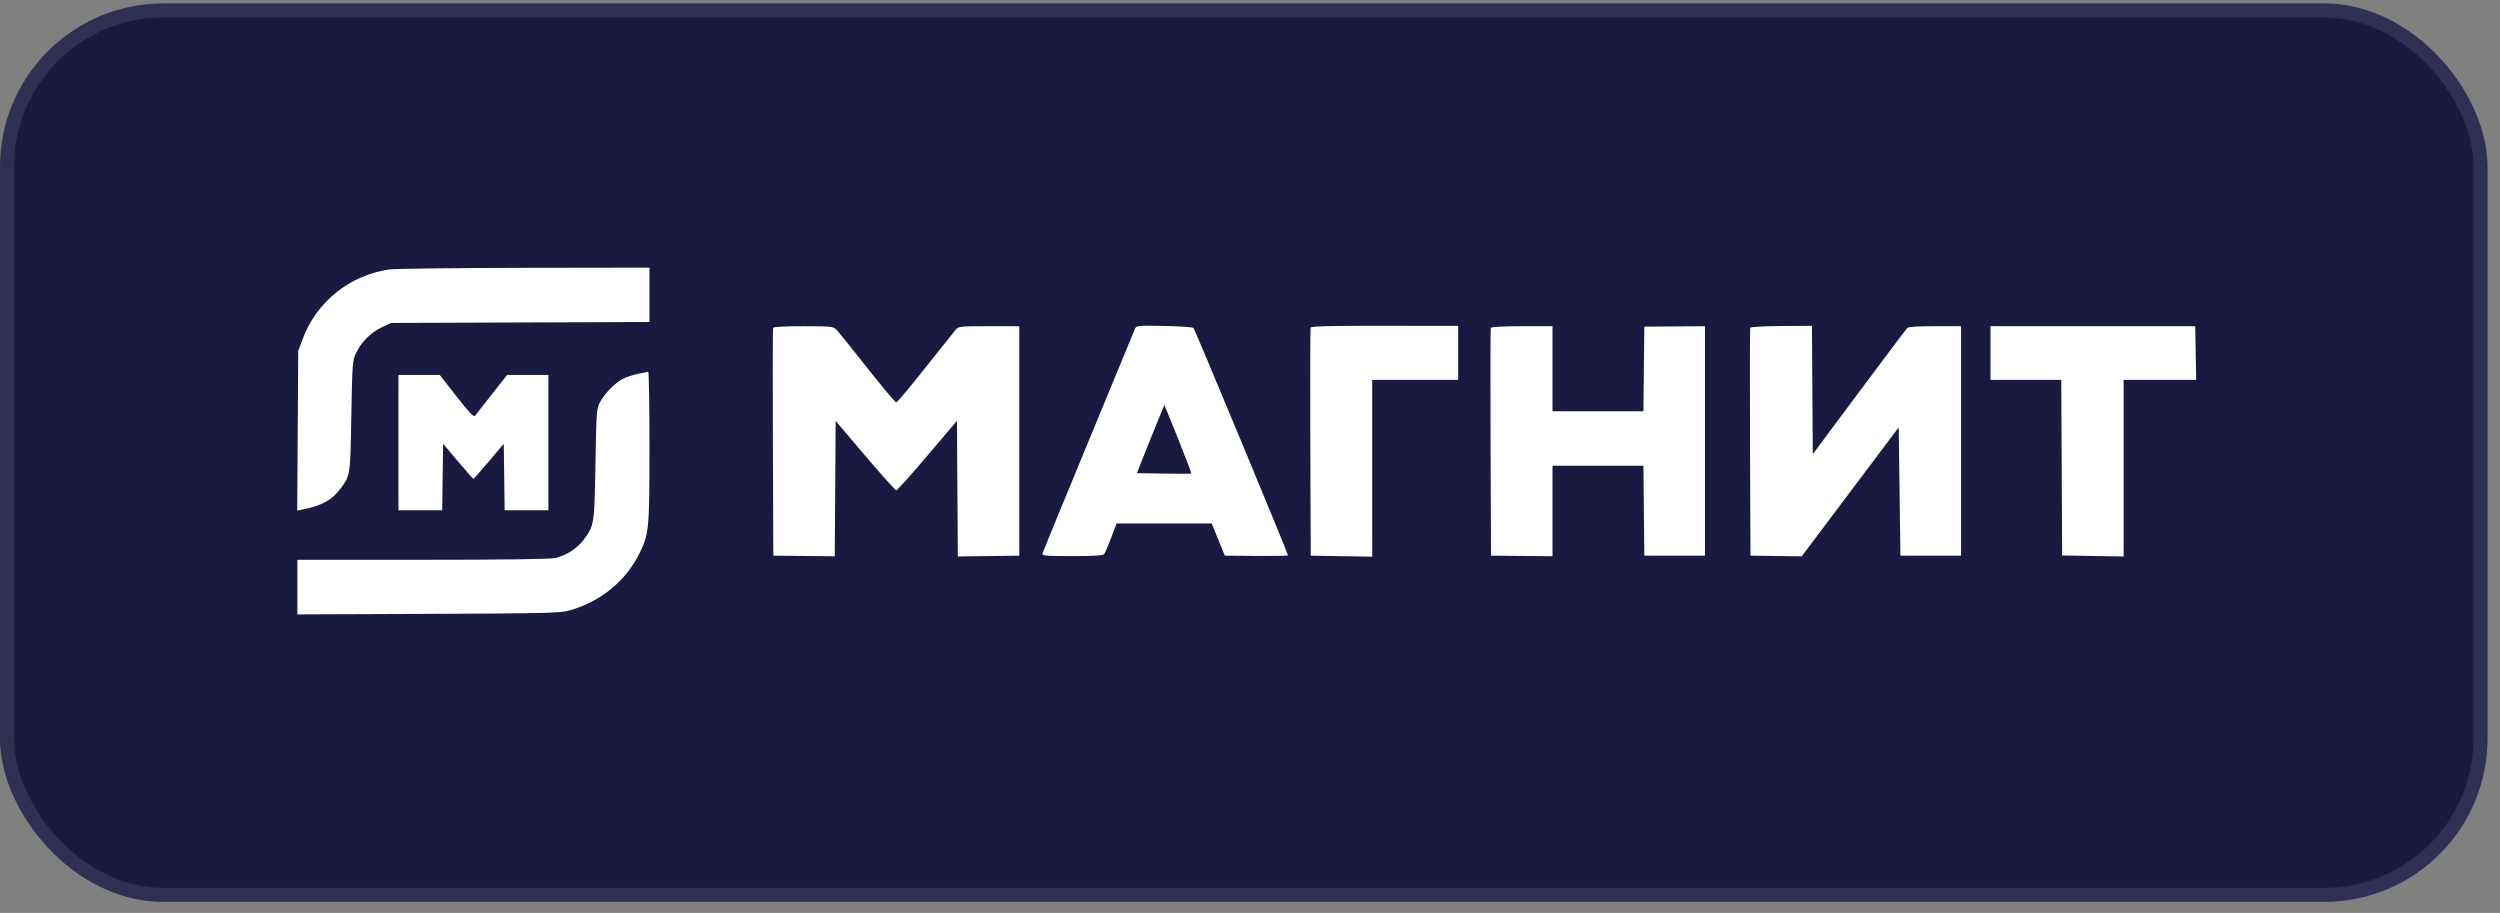
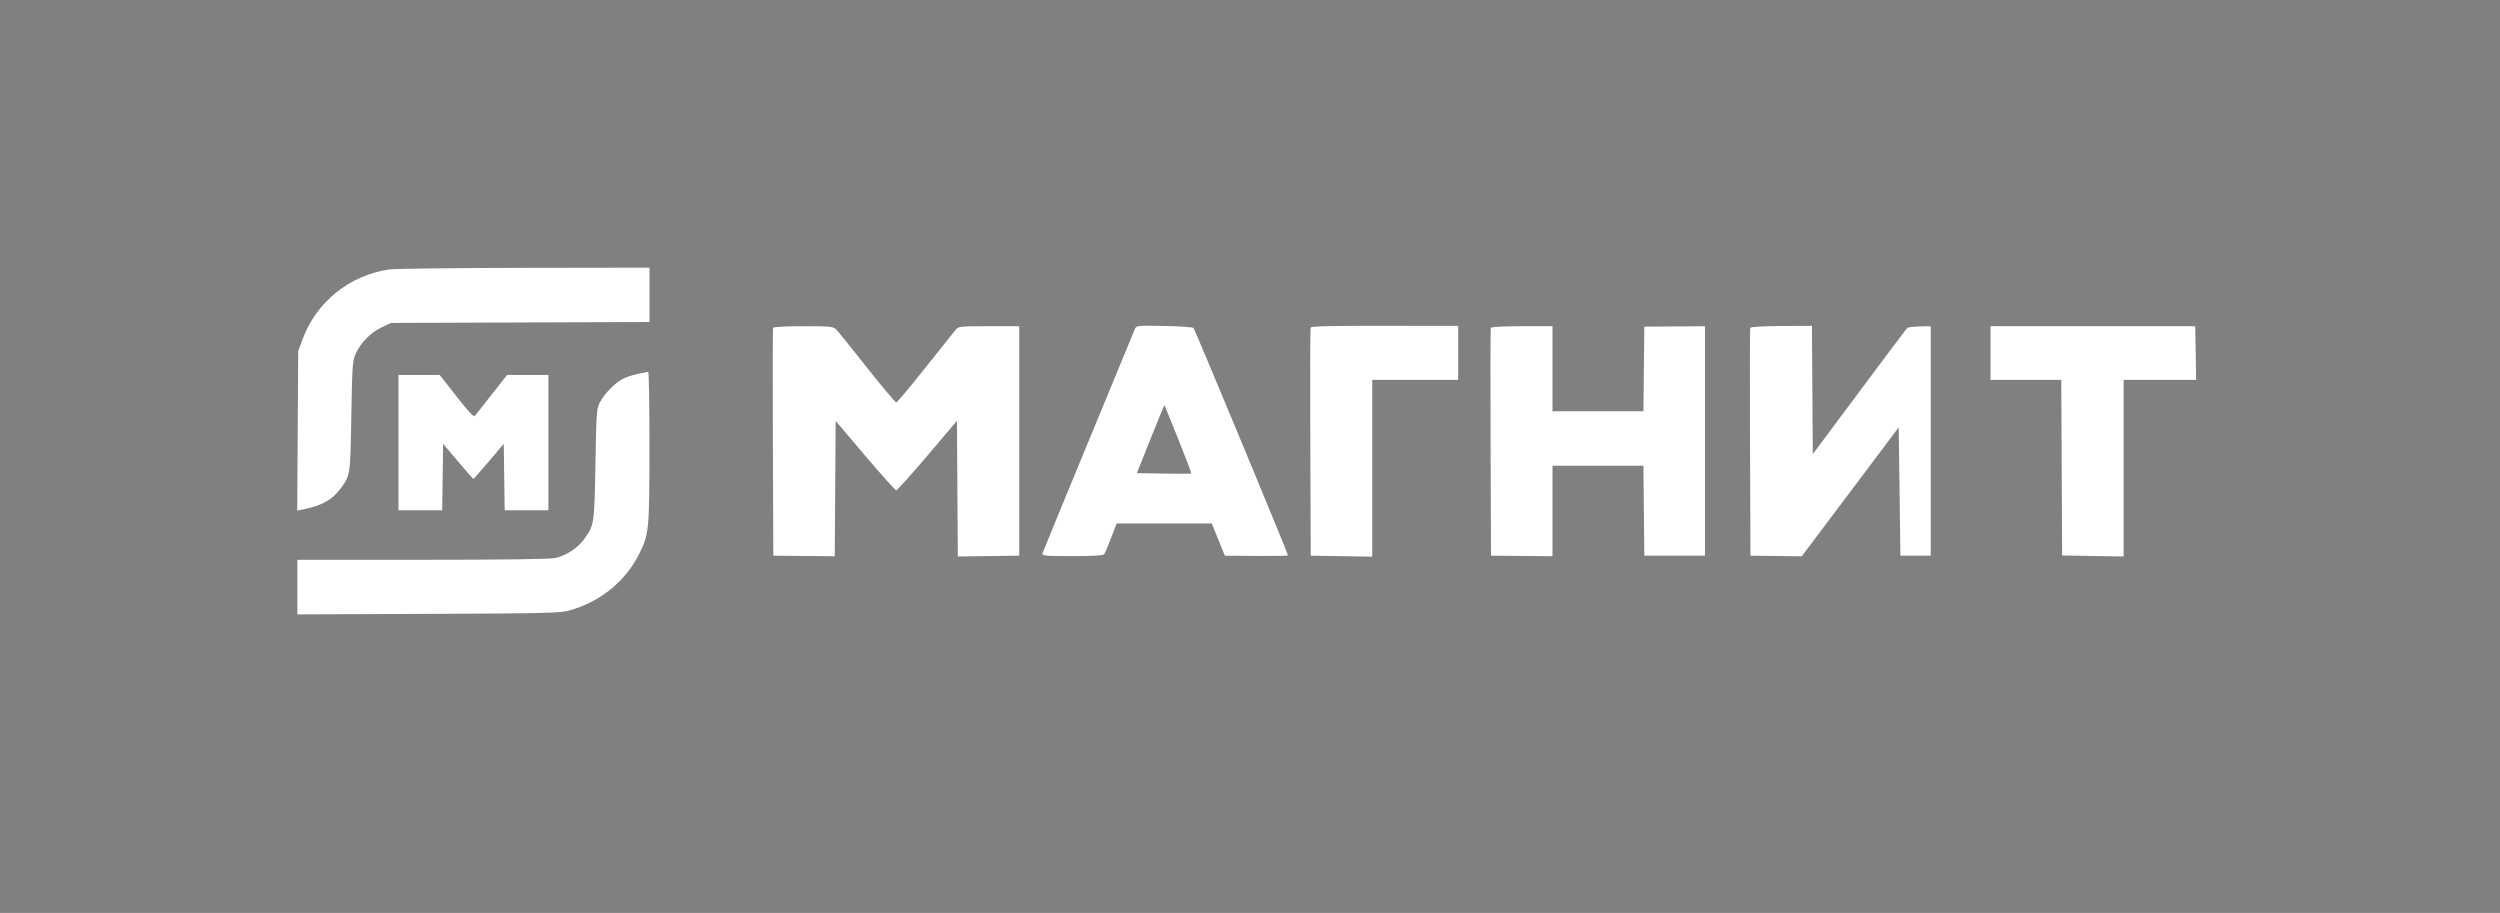
<svg xmlns="http://www.w3.org/2000/svg" width="178" height="65" viewBox="0 0 178 65" fill="none">
  <rect x="0" y="0" width="178" height="65" fill="#808080" stroke="none" />
-   <rect x="0" y="0.244" width="177.111" height="63.971" rx="11.631" fill="#191942" />
-   <rect x="0.5" y="0.744" width="176.111" height="62.971" rx="11.131" stroke="white" stroke-opacity="0.1" />
-   <path fill-rule="evenodd" clip-rule="evenodd" d="M27.714 19.186C24.907 19.587 22.539 21.485 21.556 24.123L21.233 24.991L21.198 30.672L21.162 36.353L21.557 36.274C22.924 36.001 23.659 35.591 24.266 34.762C24.941 33.842 24.94 33.849 25.014 29.633C25.078 25.963 25.1 25.66 25.334 25.167C25.712 24.37 26.378 23.691 27.144 23.323L27.83 22.993L37.037 22.96L46.243 22.927V20.991V19.056L37.337 19.07C32.438 19.078 28.108 19.13 27.714 19.186ZM55.044 23.345C55.018 23.41 55.012 27.085 55.029 31.513L55.06 39.564L57.248 39.585L59.435 39.606L59.467 34.787L59.498 29.968L61.597 32.441C62.752 33.802 63.751 34.913 63.816 34.911C63.882 34.908 64.881 33.794 66.036 32.435L68.135 29.963L68.166 34.792L68.197 39.621L70.385 39.592L72.573 39.564V31.396V23.228L70.419 23.226C68.405 23.224 68.251 23.239 68.058 23.461C67.945 23.591 66.971 24.811 65.894 26.171C64.817 27.531 63.882 28.648 63.816 28.653C63.751 28.658 62.815 27.545 61.736 26.18C60.658 24.815 59.672 23.592 59.544 23.463C59.329 23.245 59.153 23.228 57.201 23.227C55.893 23.226 55.072 23.271 55.044 23.345ZM80.8 23.435C80.744 23.58 79.254 27.188 77.489 31.454C75.723 35.721 74.255 39.297 74.225 39.401C74.178 39.572 74.4 39.592 76.338 39.594C77.812 39.595 78.539 39.553 78.611 39.462C78.67 39.389 78.895 38.866 79.11 38.3L79.502 37.272H82.889H86.277L86.742 38.418L87.207 39.564L89.457 39.583C90.694 39.593 91.706 39.575 91.706 39.542C91.706 39.406 85.077 23.453 84.978 23.352C84.919 23.291 83.977 23.226 82.886 23.207C80.929 23.174 80.901 23.177 80.8 23.435ZM93.316 23.326C93.287 23.401 93.277 27.085 93.294 31.513L93.325 39.564L95.514 39.599L97.703 39.635V33.341V27.047H100.762H103.821V25.126V23.204L98.595 23.197C94.727 23.191 93.356 23.225 93.316 23.326ZM106.144 23.345C106.119 23.41 106.112 27.085 106.129 31.513L106.16 39.564L108.349 39.583L110.538 39.603V36.381V33.158H113.775H117.012L117.044 36.361L117.076 39.564H119.235H121.394V31.396V23.228L119.235 23.242L117.076 23.257L117.044 26.269L117.012 29.28H113.775H110.538V26.252V23.224L108.364 23.226C107.026 23.227 106.172 23.273 106.144 23.345ZM124.617 23.345C124.592 23.41 124.585 27.085 124.602 31.513L124.633 39.564L126.458 39.587L128.282 39.611L131.736 35.017L135.189 30.424L135.249 34.994L135.309 39.564H137.468H139.627V31.396V23.228L137.78 23.225C136.591 23.223 135.885 23.268 135.8 23.351C135.728 23.422 134.184 25.472 132.37 27.907L129.071 32.333L129.04 27.766L129.009 23.199L126.836 23.213C125.512 23.222 124.645 23.274 124.617 23.345ZM141.726 25.135V27.047H144.244H146.762L146.793 33.298L146.824 39.549L149.014 39.586L151.203 39.622V33.335V27.047H153.785H156.367L156.334 25.137L156.301 23.228L149.014 23.225L141.726 23.223V25.135ZM45.404 26.623C45.041 26.701 44.566 26.858 44.348 26.972C43.8 27.256 43.068 27.997 42.74 28.6C42.473 29.088 42.462 29.228 42.396 33.041C42.321 37.32 42.31 37.391 41.596 38.382C41.124 39.036 40.307 39.565 39.508 39.733C39.12 39.814 35.849 39.857 30.044 39.857H21.173V41.801V43.745L30.499 43.708C38.938 43.673 39.894 43.65 40.545 43.465C42.755 42.837 44.539 41.388 45.514 39.43C46.212 38.026 46.239 37.743 46.241 31.836C46.242 28.879 46.203 26.464 46.153 26.47C46.104 26.475 45.766 26.544 45.404 26.623ZM28.37 31.513V36.332H29.927H31.484L31.516 33.966L31.549 31.6L32.607 32.849C33.189 33.536 33.685 34.099 33.708 34.099C33.732 34.099 34.227 33.536 34.809 32.849L35.867 31.6L35.9 33.966L35.932 36.332H37.489H39.046V31.513V26.695L37.577 26.695L36.107 26.696L35.028 28.066C34.434 28.82 33.893 29.509 33.826 29.598C33.733 29.722 33.432 29.41 32.507 28.227L31.31 26.695H29.84H28.37V31.513ZM83.895 31.273C84.426 32.595 84.842 33.693 84.821 33.714C84.8 33.735 83.918 33.738 82.863 33.72L80.944 33.687L81.915 31.257C82.449 29.92 82.896 28.837 82.908 28.849C82.921 28.861 83.365 29.952 83.895 31.273Z" fill="white" />
+   <path fill-rule="evenodd" clip-rule="evenodd" d="M27.714 19.186C24.907 19.587 22.539 21.485 21.556 24.123L21.233 24.991L21.198 30.672L21.162 36.353L21.557 36.274C22.924 36.001 23.659 35.591 24.266 34.762C24.941 33.842 24.94 33.849 25.014 29.633C25.078 25.963 25.1 25.66 25.334 25.167C25.712 24.37 26.378 23.691 27.144 23.323L27.83 22.993L37.037 22.96L46.243 22.927V20.991V19.056L37.337 19.07C32.438 19.078 28.108 19.13 27.714 19.186ZM55.044 23.345C55.018 23.41 55.012 27.085 55.029 31.513L55.06 39.564L57.248 39.585L59.435 39.606L59.467 34.787L59.498 29.968L61.597 32.441C62.752 33.802 63.751 34.913 63.816 34.911C63.882 34.908 64.881 33.794 66.036 32.435L68.135 29.963L68.166 34.792L68.197 39.621L70.385 39.592L72.573 39.564V31.396V23.228L70.419 23.226C68.405 23.224 68.251 23.239 68.058 23.461C67.945 23.591 66.971 24.811 65.894 26.171C64.817 27.531 63.882 28.648 63.816 28.653C63.751 28.658 62.815 27.545 61.736 26.18C60.658 24.815 59.672 23.592 59.544 23.463C59.329 23.245 59.153 23.228 57.201 23.227C55.893 23.226 55.072 23.271 55.044 23.345ZM80.8 23.435C80.744 23.58 79.254 27.188 77.489 31.454C75.723 35.721 74.255 39.297 74.225 39.401C74.178 39.572 74.4 39.592 76.338 39.594C77.812 39.595 78.539 39.553 78.611 39.462C78.67 39.389 78.895 38.866 79.11 38.3L79.502 37.272H82.889H86.277L86.742 38.418L87.207 39.564L89.457 39.583C90.694 39.593 91.706 39.575 91.706 39.542C91.706 39.406 85.077 23.453 84.978 23.352C84.919 23.291 83.977 23.226 82.886 23.207C80.929 23.174 80.901 23.177 80.8 23.435ZM93.316 23.326C93.287 23.401 93.277 27.085 93.294 31.513L93.325 39.564L95.514 39.599L97.703 39.635V33.341V27.047H100.762H103.821V25.126V23.204L98.595 23.197C94.727 23.191 93.356 23.225 93.316 23.326ZM106.144 23.345C106.119 23.41 106.112 27.085 106.129 31.513L106.16 39.564L108.349 39.583L110.538 39.603V36.381V33.158H113.775H117.012L117.044 36.361L117.076 39.564H119.235H121.394V31.396V23.228L119.235 23.242L117.076 23.257L117.044 26.269L117.012 29.28H113.775H110.538V26.252V23.224L108.364 23.226C107.026 23.227 106.172 23.273 106.144 23.345ZM124.617 23.345C124.592 23.41 124.585 27.085 124.602 31.513L124.633 39.564L126.458 39.587L128.282 39.611L131.736 35.017L135.189 30.424L135.249 34.994L135.309 39.564H137.468V31.396V23.228L137.78 23.225C136.591 23.223 135.885 23.268 135.8 23.351C135.728 23.422 134.184 25.472 132.37 27.907L129.071 32.333L129.04 27.766L129.009 23.199L126.836 23.213C125.512 23.222 124.645 23.274 124.617 23.345ZM141.726 25.135V27.047H144.244H146.762L146.793 33.298L146.824 39.549L149.014 39.586L151.203 39.622V33.335V27.047H153.785H156.367L156.334 25.137L156.301 23.228L149.014 23.225L141.726 23.223V25.135ZM45.404 26.623C45.041 26.701 44.566 26.858 44.348 26.972C43.8 27.256 43.068 27.997 42.74 28.6C42.473 29.088 42.462 29.228 42.396 33.041C42.321 37.32 42.31 37.391 41.596 38.382C41.124 39.036 40.307 39.565 39.508 39.733C39.12 39.814 35.849 39.857 30.044 39.857H21.173V41.801V43.745L30.499 43.708C38.938 43.673 39.894 43.65 40.545 43.465C42.755 42.837 44.539 41.388 45.514 39.43C46.212 38.026 46.239 37.743 46.241 31.836C46.242 28.879 46.203 26.464 46.153 26.47C46.104 26.475 45.766 26.544 45.404 26.623ZM28.37 31.513V36.332H29.927H31.484L31.516 33.966L31.549 31.6L32.607 32.849C33.189 33.536 33.685 34.099 33.708 34.099C33.732 34.099 34.227 33.536 34.809 32.849L35.867 31.6L35.9 33.966L35.932 36.332H37.489H39.046V31.513V26.695L37.577 26.695L36.107 26.696L35.028 28.066C34.434 28.82 33.893 29.509 33.826 29.598C33.733 29.722 33.432 29.41 32.507 28.227L31.31 26.695H29.84H28.37V31.513ZM83.895 31.273C84.426 32.595 84.842 33.693 84.821 33.714C84.8 33.735 83.918 33.738 82.863 33.72L80.944 33.687L81.915 31.257C82.449 29.92 82.896 28.837 82.908 28.849C82.921 28.861 83.365 29.952 83.895 31.273Z" fill="white" />
</svg>